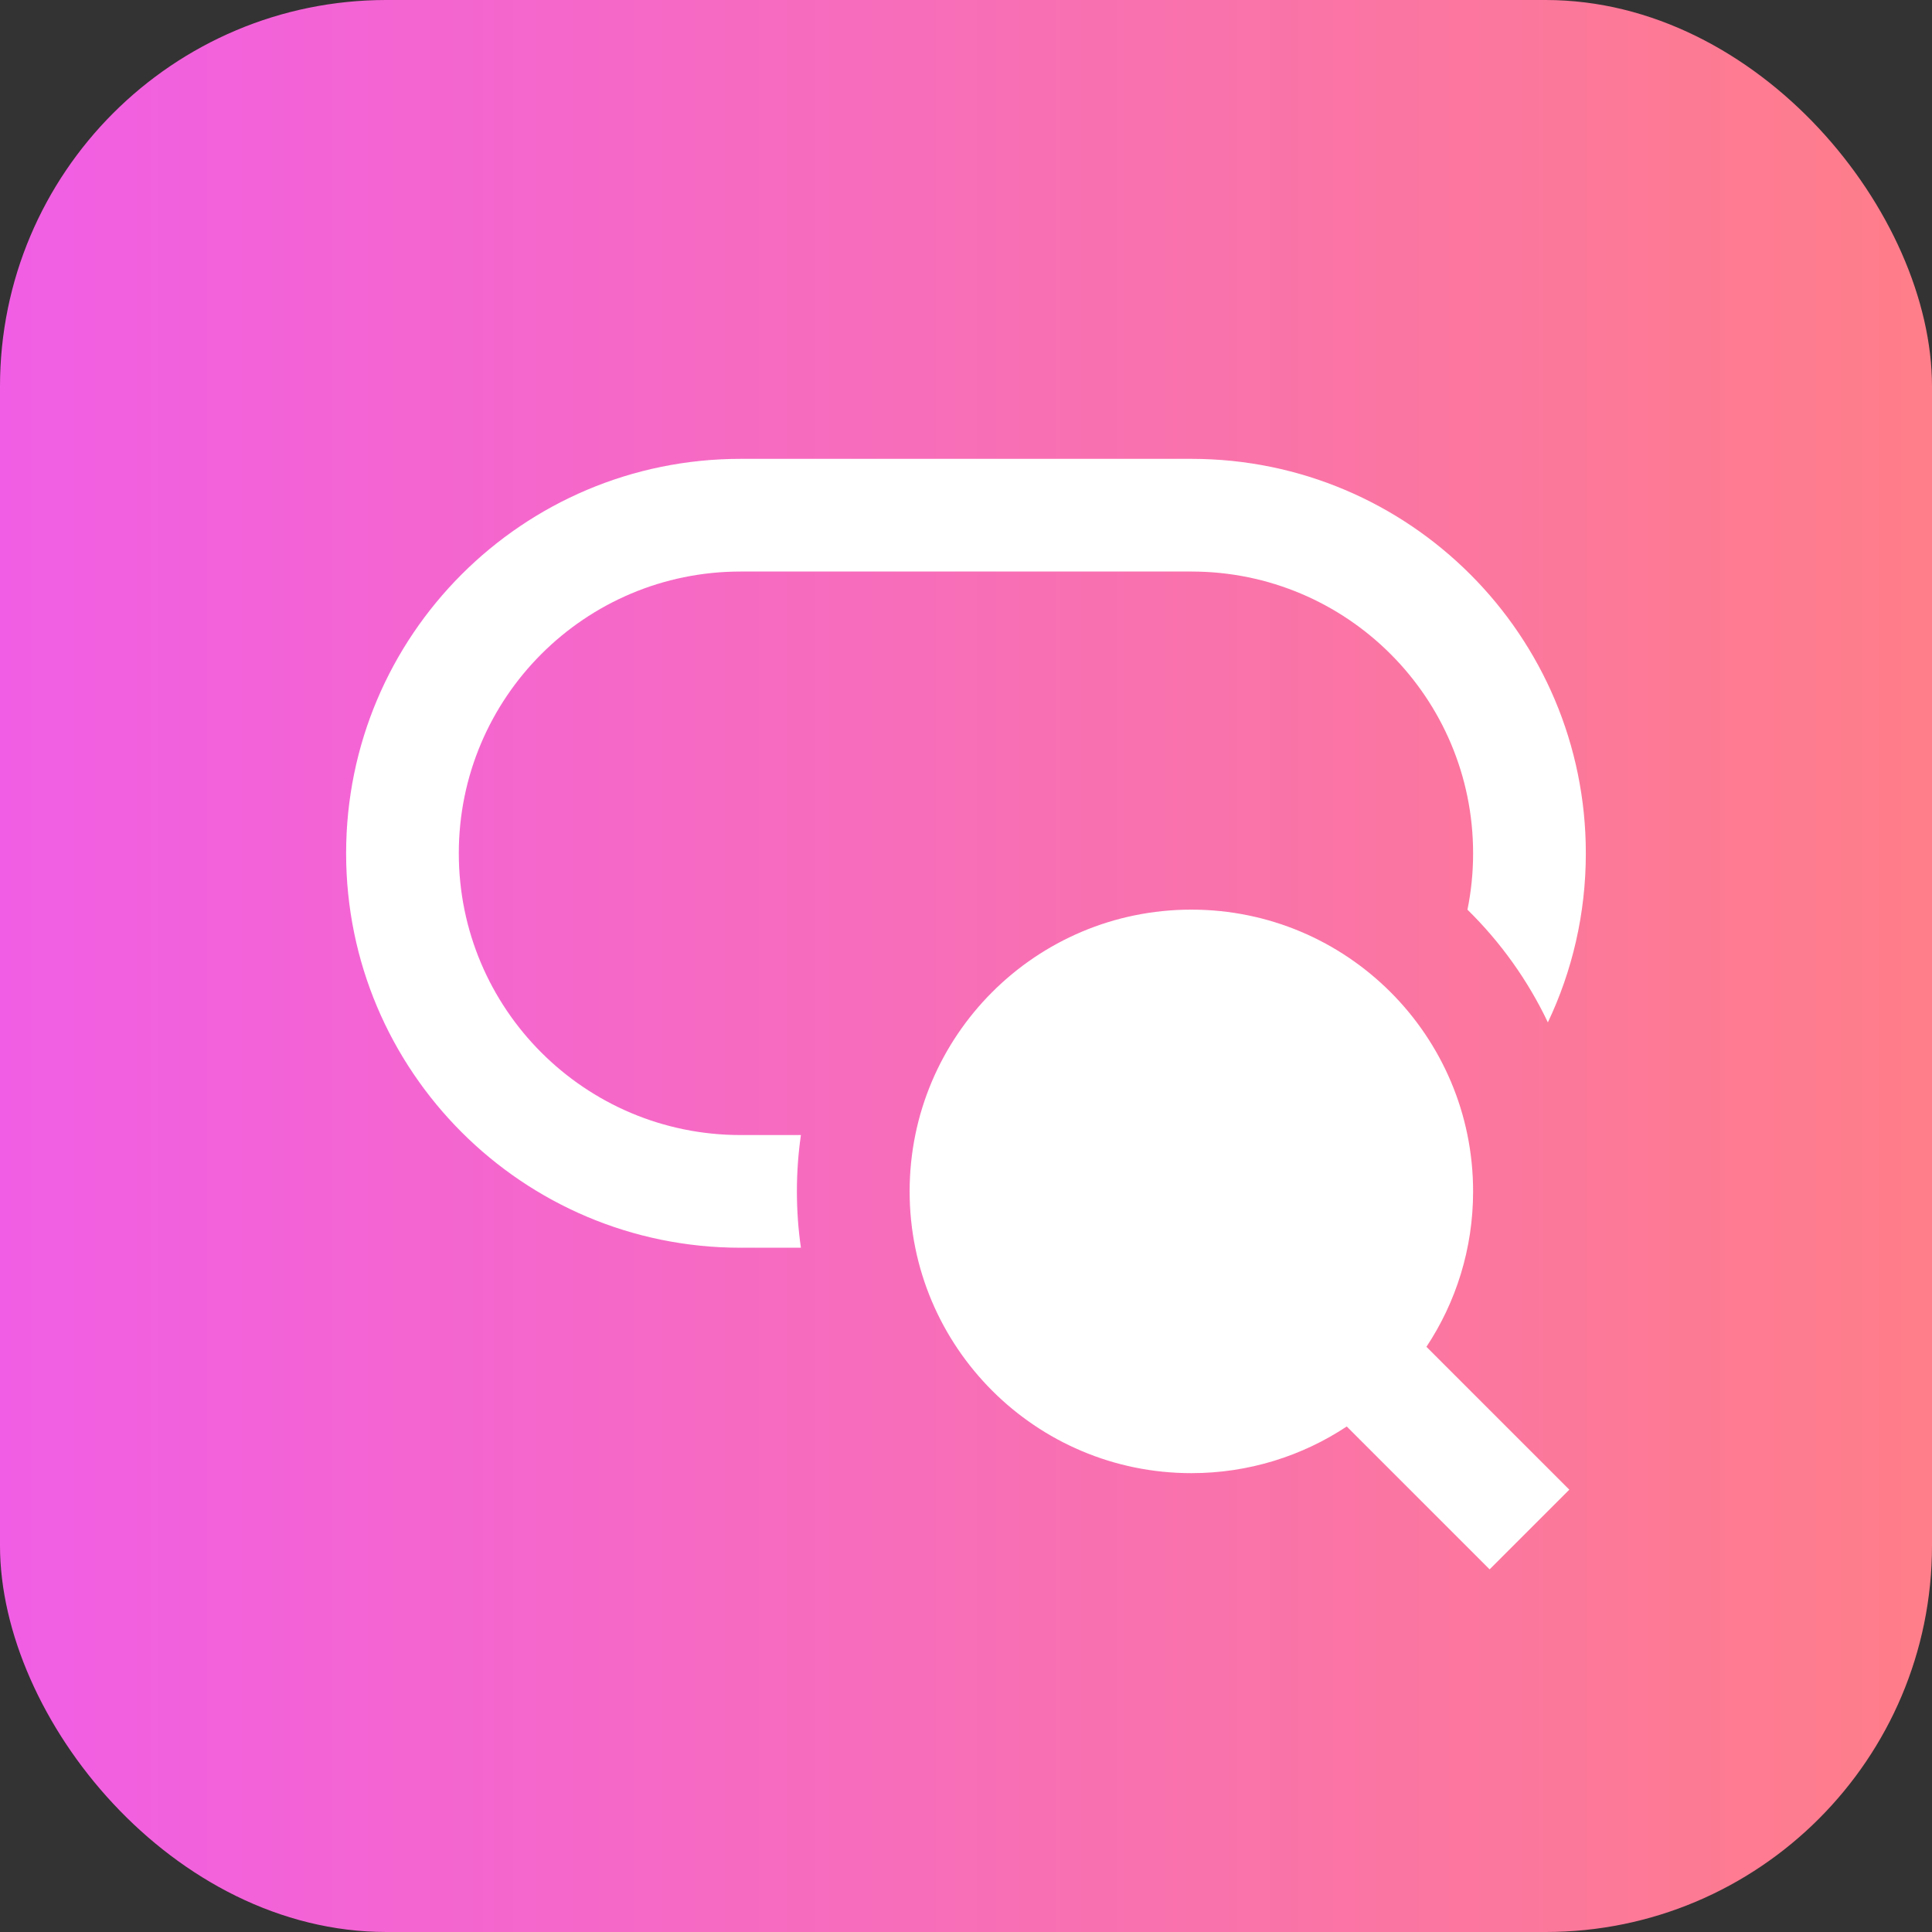
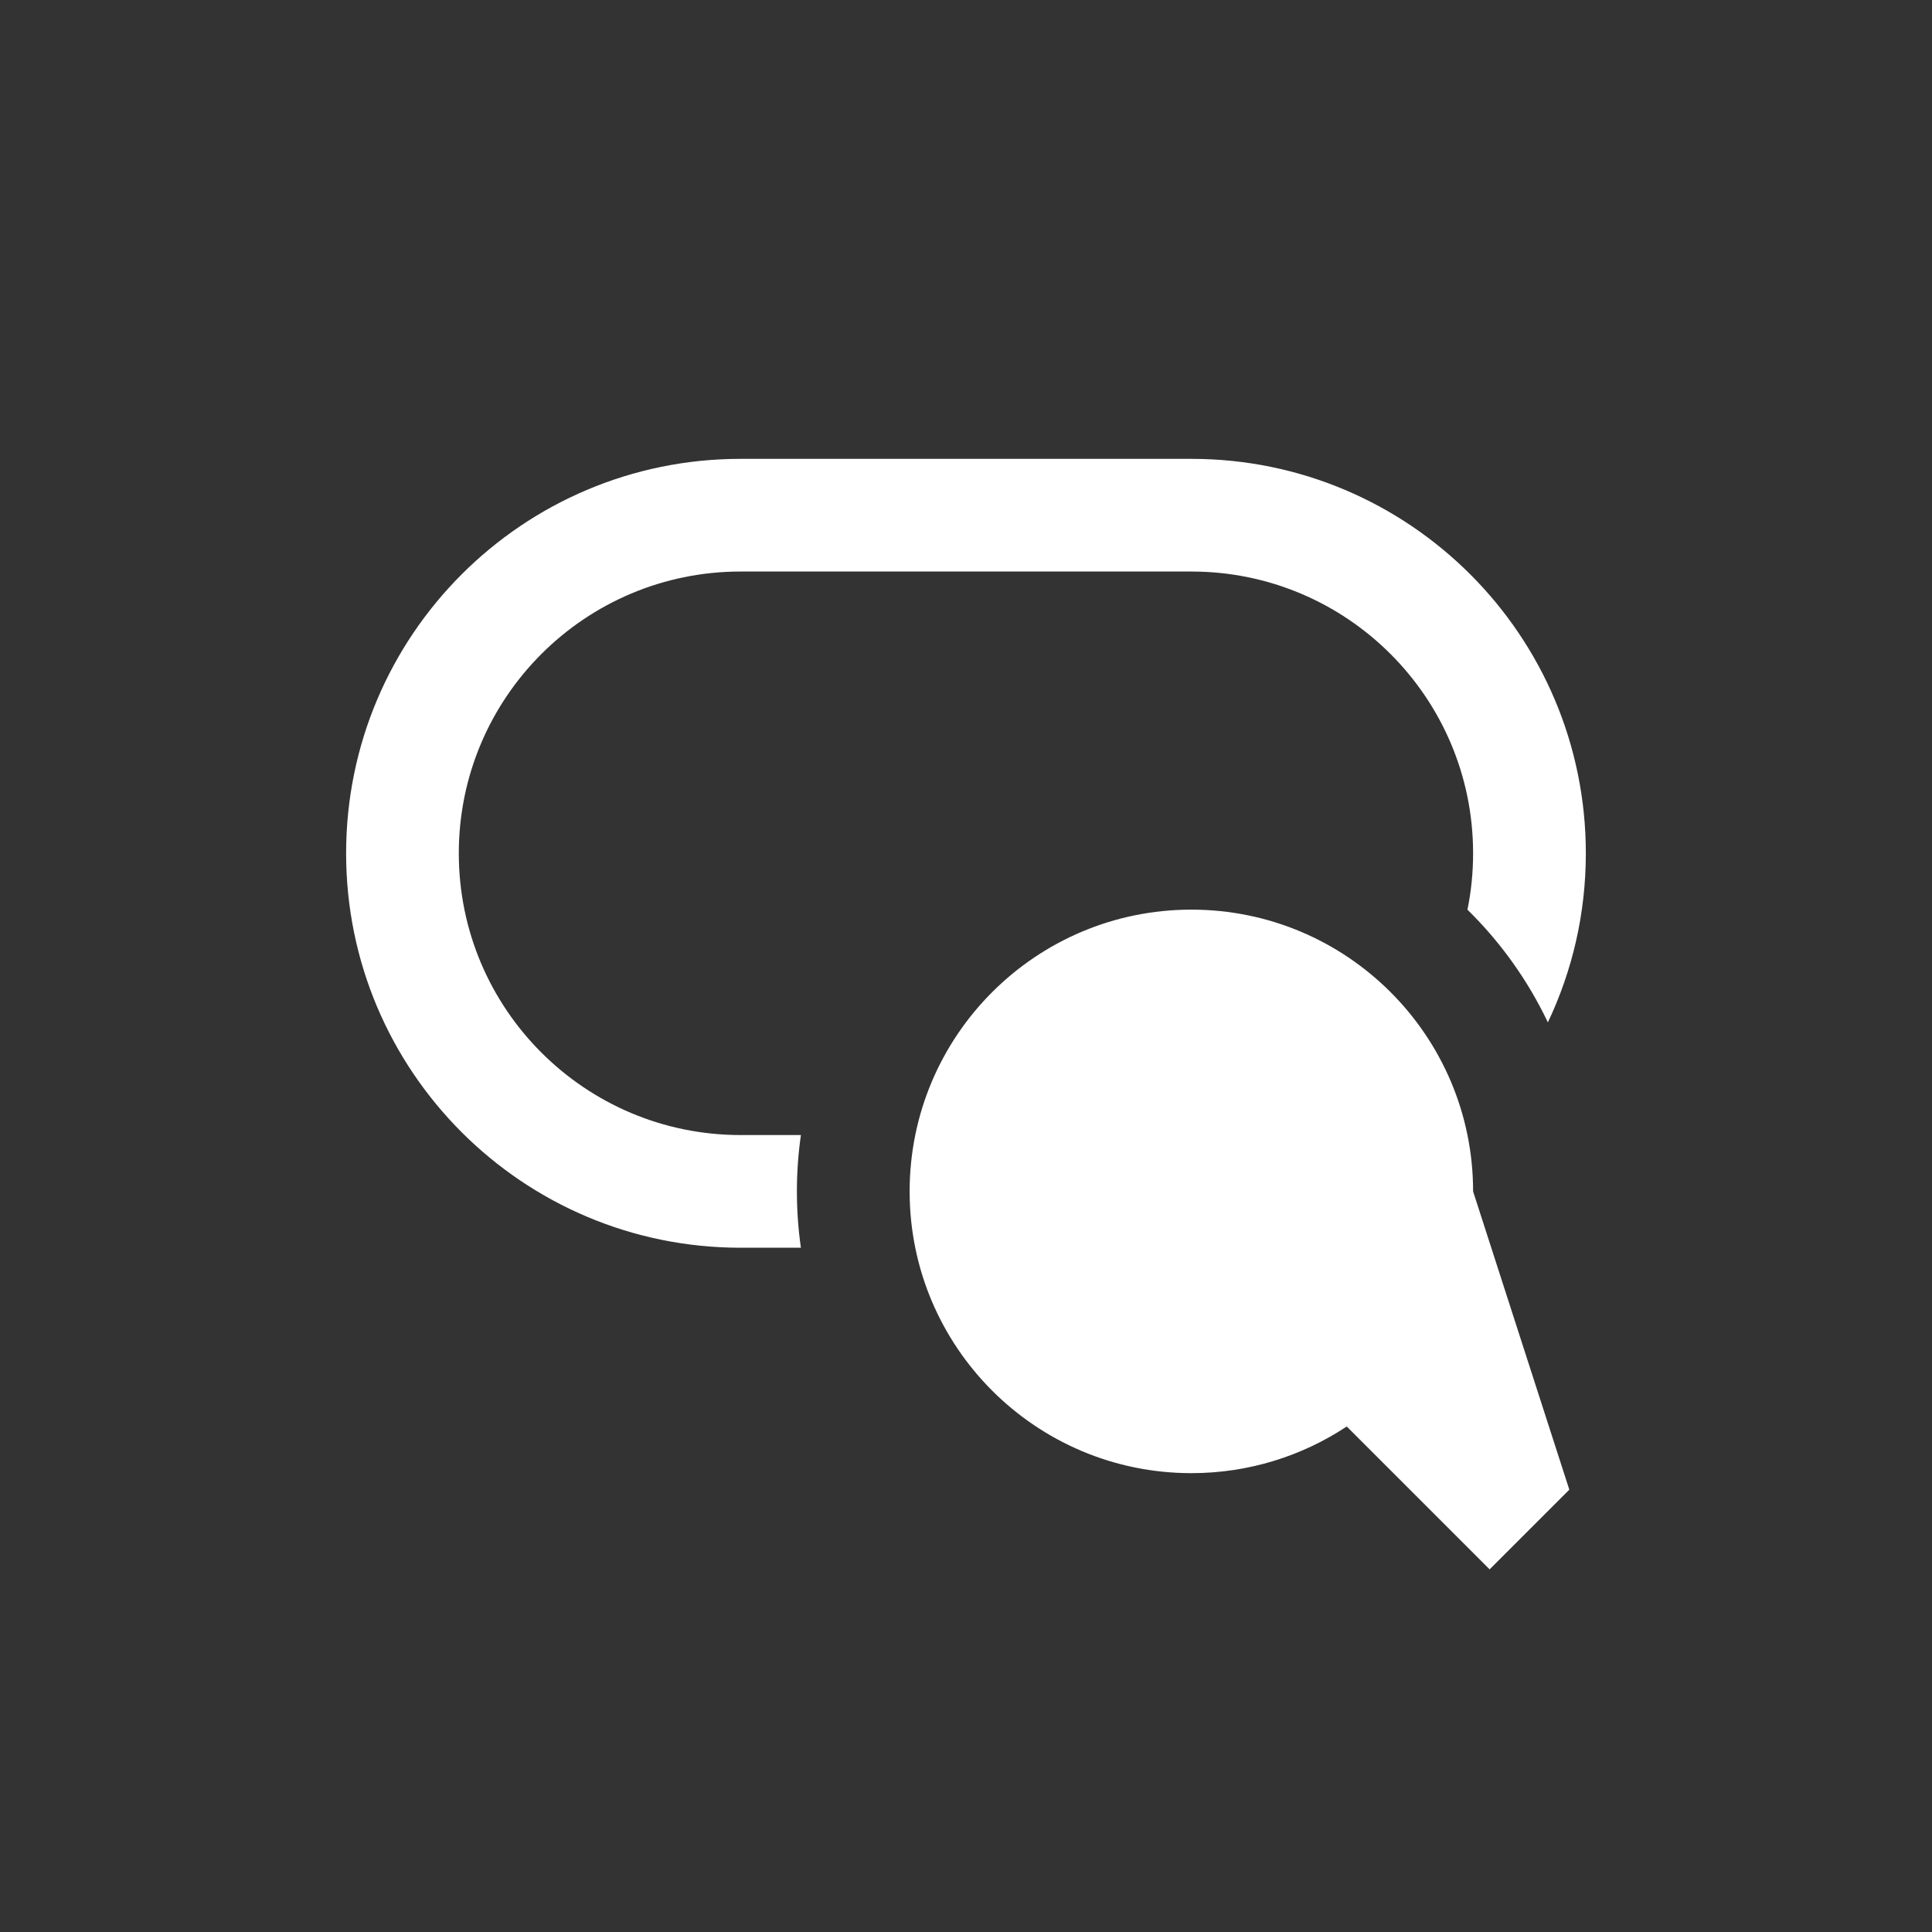
<svg xmlns="http://www.w3.org/2000/svg" width="40" height="40" viewBox="0 0 40 40" fill="none">
  <rect x="0" y="0" width="40" height="40" fill="#333333" stroke="none" />
-   <rect width="40" height="40" rx="8" fill="url(#paint0_linear_4954_24476)" />
-   <path d="M15.333 9.5C10.822 9.5 7.166 13.156 7.166 17.667C7.166 22.177 10.822 25.833 15.333 25.833H16.582C16.527 25.452 16.499 25.063 16.499 24.667C16.499 24.271 16.527 23.881 16.582 23.5H15.333C12.111 23.5 9.499 20.888 9.499 17.667C9.499 14.445 12.111 11.833 15.333 11.833H24.666C27.888 11.833 30.499 14.445 30.499 17.667C30.499 18.067 30.459 18.457 30.382 18.834C31.066 19.504 31.631 20.293 32.047 21.167C32.551 20.106 32.833 18.919 32.833 17.667C32.833 13.156 29.176 9.5 24.666 9.5H15.333ZM18.833 24.667C18.833 21.445 21.444 18.833 24.666 18.833C27.888 18.833 30.499 21.445 30.499 24.667C30.499 25.856 30.144 26.962 29.533 27.884L32.491 30.842L30.841 32.492L27.883 29.534C26.961 30.144 25.855 30.5 24.666 30.5C21.444 30.5 18.833 27.888 18.833 24.667Z" fill="white" />
+   <path d="M15.333 9.5C10.822 9.5 7.166 13.156 7.166 17.667C7.166 22.177 10.822 25.833 15.333 25.833H16.582C16.527 25.452 16.499 25.063 16.499 24.667C16.499 24.271 16.527 23.881 16.582 23.5H15.333C12.111 23.5 9.499 20.888 9.499 17.667C9.499 14.445 12.111 11.833 15.333 11.833H24.666C27.888 11.833 30.499 14.445 30.499 17.667C30.499 18.067 30.459 18.457 30.382 18.834C31.066 19.504 31.631 20.293 32.047 21.167C32.551 20.106 32.833 18.919 32.833 17.667C32.833 13.156 29.176 9.5 24.666 9.5H15.333ZM18.833 24.667C18.833 21.445 21.444 18.833 24.666 18.833C27.888 18.833 30.499 21.445 30.499 24.667L32.491 30.842L30.841 32.492L27.883 29.534C26.961 30.144 25.855 30.5 24.666 30.5C21.444 30.5 18.833 27.888 18.833 24.667Z" fill="white" />
  <defs>
    <linearGradient id="paint0_linear_4954_24476" x1="0" y1="19.753" x2="40" y2="19.753" gradientUnits="userSpaceOnUse">
      <stop stop-color="#F15EE5" />
      <stop offset="1" stop-color="#FF7E89" />
    </linearGradient>
  </defs>
</svg>